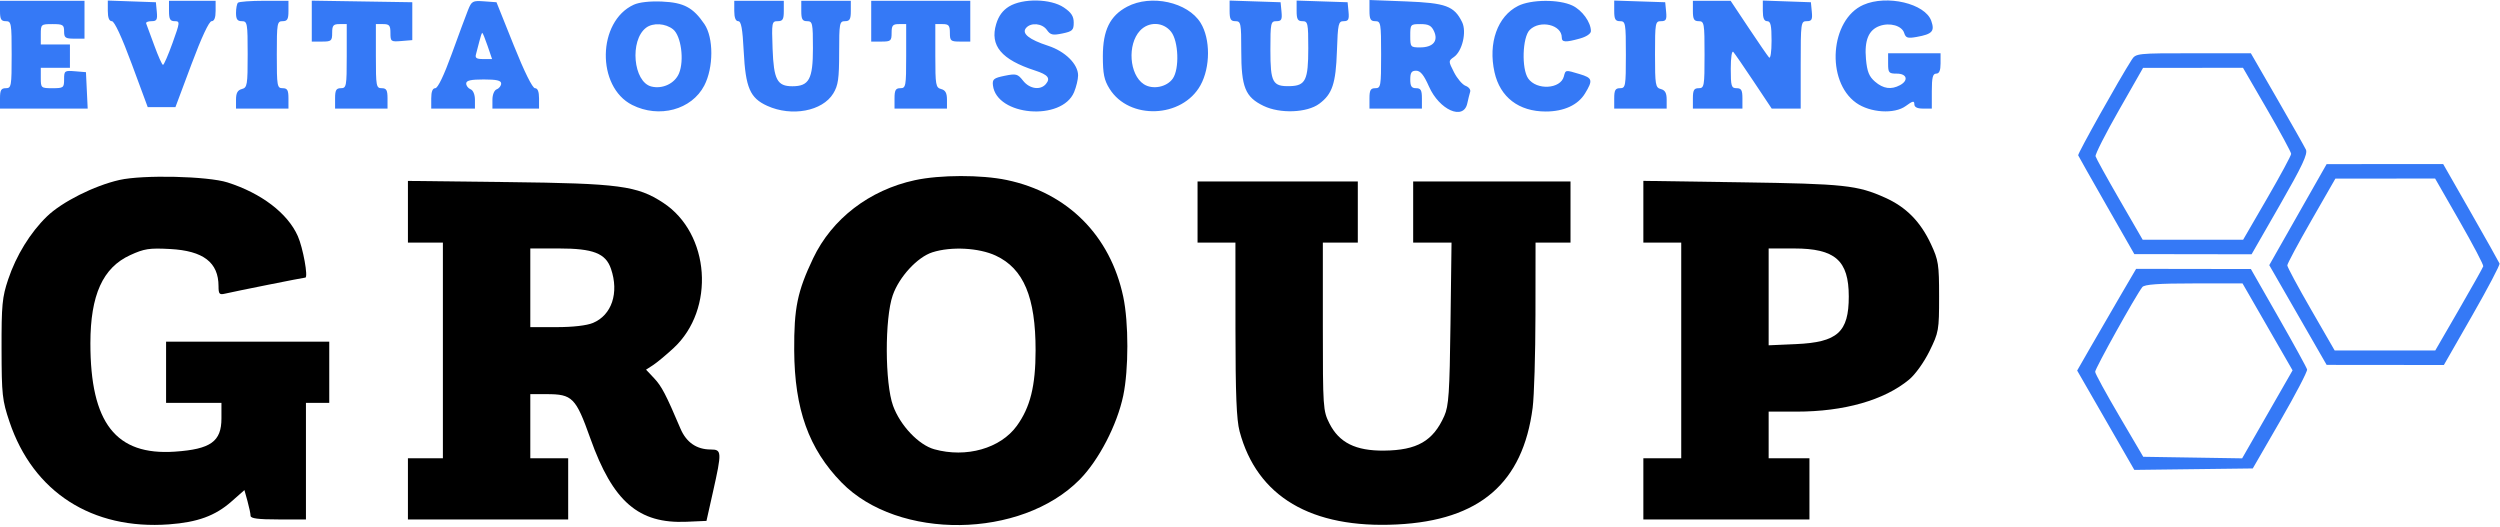
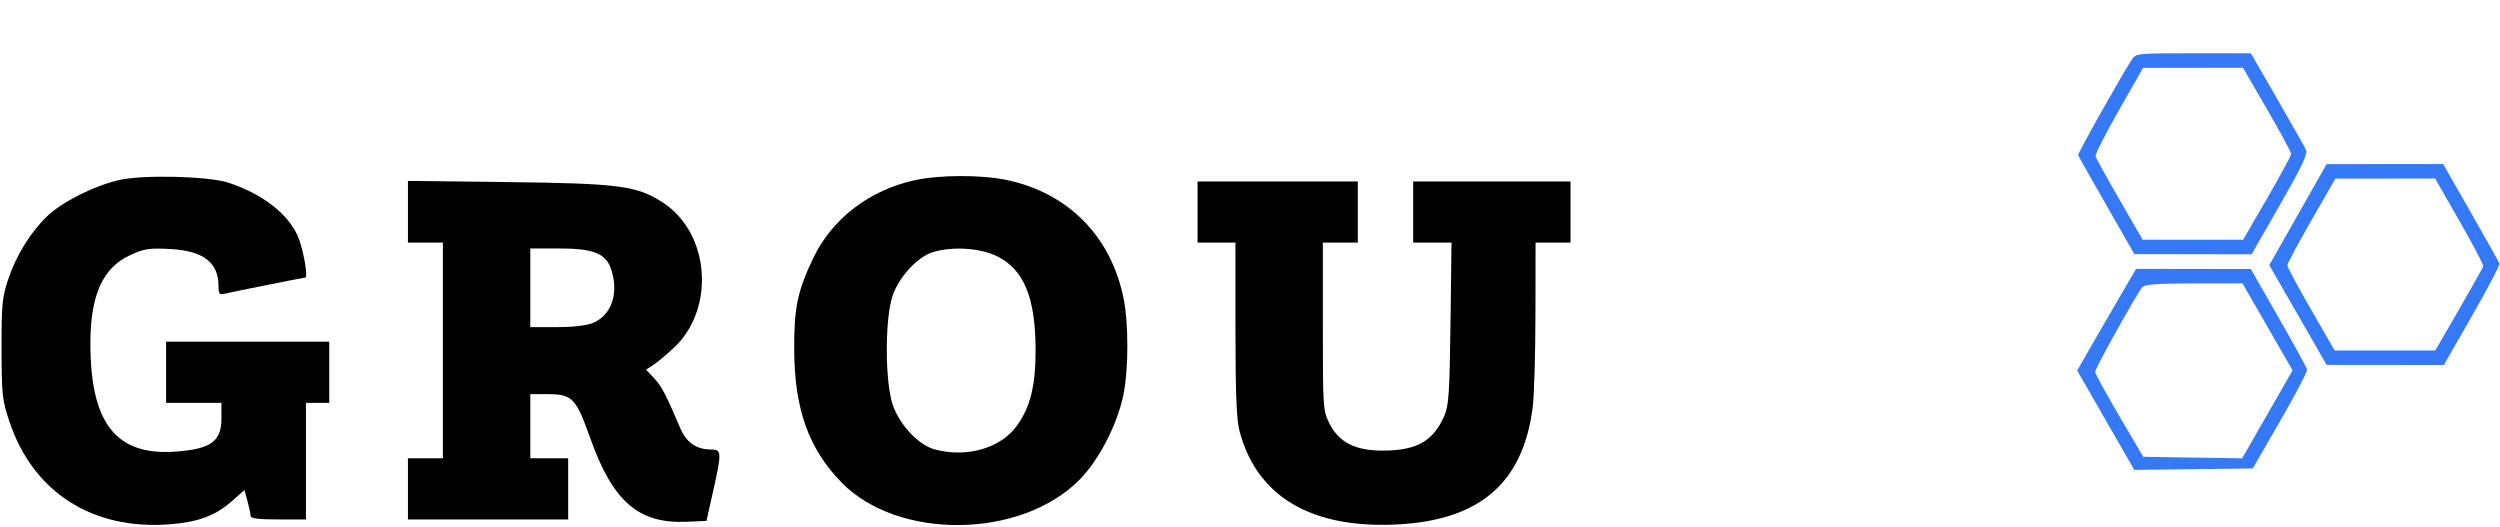
<svg xmlns="http://www.w3.org/2000/svg" width="858" height="181" viewBox="0 0 858 181" fill="none">
-   <path fill-rule="evenodd" clip-rule="evenodd" d="M0 3.77C0 6.603 0.381 7.27 2 7.27C3.884 7.27 4 7.937 4 18.77C4 29.603 3.884 30.27 2 30.27C0.381 30.27 0 30.937 0 33.77V37.27H15.048H30.095L29.798 31.02L29.5 24.77L25.75 24.46C22.166 24.163 22 24.285 22 27.21C22 30.113 21.795 30.27 18 30.27C14.095 30.27 14 30.187 14 26.77V23.27H19H24V19.27V15.27H19H14V11.77C14 8.353 14.095 8.27 18 8.27C21.6 8.27 22 8.52 22 10.77C22 12.96 22.433 13.27 25.5 13.27H29V6.77V0.27H14.5H0V3.77ZM37 3.73C37 6.087 37.465 7.27 38.392 7.27C39.271 7.27 41.793 12.701 45.242 22.02L50.7 36.77H55.454H60.208L65.725 22.02C69.167 12.816 71.76 7.27 72.621 7.27C73.53 7.27 74 6.078 74 3.77V0.27H66H58V3.77C58 6.575 58.388 7.27 59.953 7.27C61.824 7.27 61.793 7.584 59.209 14.77C57.725 18.895 56.254 22.27 55.941 22.27C55.627 22.27 54.274 19.251 52.935 15.561C51.596 11.871 50.35 8.496 50.167 8.061C49.983 7.626 50.799 7.27 51.98 7.27C53.8 7.27 54.079 6.775 53.813 4.02L53.5 0.77L45.25 0.48L37 0.189V3.73ZM81.667 0.937C81.3 1.303 81 2.878 81 4.437C81 6.603 81.471 7.27 83 7.27C84.883 7.27 85 7.937 85 18.653C85 29.196 84.852 30.075 83 30.56C81.544 30.941 81 31.924 81 34.176V37.27H90H99V33.77C99 30.937 98.619 30.27 97 30.27C95.116 30.27 95 29.603 95 18.77C95 7.937 95.116 7.27 97 7.27C98.619 7.27 99 6.603 99 3.77V0.27H90.667C86.083 0.27 82.033 0.57 81.667 0.937ZM107 7.246V14.27H110.5C113.722 14.27 114 14.032 114 11.27C114 8.737 114.389 8.27 116.5 8.27H119V19.27C119 29.603 118.879 30.27 117 30.27C115.381 30.27 115 30.937 115 33.77V37.27H124H133V33.77C133 30.937 132.619 30.27 131 30.27C129.121 30.27 129 29.603 129 19.27V8.27H131.5C133.622 8.27 134 8.733 134 11.33C134 14.255 134.166 14.377 137.75 14.08L141.5 13.77V7.27V0.77L124.25 0.496L107 0.223V7.246ZM160.62 3.461C159.891 5.281 157.379 12.057 155.038 18.52C152.383 25.849 150.258 30.27 149.391 30.27C148.468 30.27 148 31.448 148 33.77V37.27H155.5H163V34.239C163 32.467 162.377 30.968 161.5 30.632C160.675 30.315 160 29.429 160 28.663C160 27.627 161.538 27.27 166 27.27C170.462 27.27 172 27.627 172 28.663C172 29.429 171.325 30.315 170.5 30.632C169.623 30.968 169 32.467 169 34.239V37.27H177H185V33.77C185 31.447 184.532 30.27 183.608 30.27C182.749 30.27 179.954 24.623 176.306 15.52L170.395 0.77L166.171 0.461C162.213 0.172 161.864 0.361 160.62 3.461ZM217.5 1.619C204.981 7.367 204.63 29.801 216.962 36.02C226.216 40.686 237.375 37.684 241.706 29.363C244.921 23.186 244.942 12.95 241.75 8.26C237.875 2.567 234.672 0.864 227.218 0.537C223.032 0.353 219.369 0.761 217.5 1.619ZM252 3.77C252 6.05 252.473 7.27 253.356 7.27C254.377 7.27 254.843 9.829 255.24 17.594C255.879 30.113 257.399 33.64 263.316 36.327C271.712 40.138 282.268 38.16 285.974 32.08C287.667 29.303 287.993 27.038 287.996 18.02C288 7.938 288.124 7.27 290 7.27C291.619 7.27 292 6.603 292 3.77V0.27H283.5H275V3.77C275 6.603 275.381 7.27 277 7.27C278.857 7.27 279 7.937 279 16.615C279 27.151 277.667 29.603 271.939 29.603C266.726 29.603 265.542 27.359 265.153 16.736C264.822 7.681 264.898 7.27 266.903 7.27C268.633 7.27 269 6.657 269 3.77V0.27H260.5H252V3.77ZM299 7.27V14.27H302.5C305.722 14.27 306 14.032 306 11.27C306 8.737 306.389 8.27 308.5 8.27H311V19.27C311 29.603 310.879 30.27 309 30.27C307.381 30.27 307 30.937 307 33.77V37.27H316H325V34.176C325 31.924 324.456 30.941 323 30.56C321.155 30.077 321 29.196 321 19.153V8.27H323.5C325.611 8.27 326 8.737 326 11.27C326 14.032 326.278 14.27 329.5 14.27H333V7.27V0.27H316H299V7.27ZM346.304 2.226C344.132 3.551 342.718 5.481 341.886 8.257C339.663 15.675 343.675 20.469 355.236 24.208C359.648 25.634 360.613 26.827 358.964 28.814C357.088 31.073 353.361 30.544 351.124 27.701C349.272 25.346 348.745 25.205 344.802 26.009C341.056 26.773 340.535 27.195 340.773 29.275C341.976 39.8 364.417 41.697 368.623 31.63C369.38 29.817 370 27.229 370 25.879C370 22.007 365.555 17.611 359.72 15.712C353.162 13.578 350.568 11.496 352.126 9.618C353.784 7.621 357.686 7.984 359.298 10.285C360.498 11.998 361.291 12.178 364.604 11.49C368.056 10.773 368.5 10.348 368.5 7.765C368.5 5.566 367.665 4.287 365.102 2.56C360.597 -0.476 351.015 -0.646 346.304 2.226ZM386.848 2.288C380.948 5.405 378.5 10.385 378.5 19.27C378.5 25.346 378.934 27.469 380.788 30.449C387.516 41.27 405.72 40.582 411.997 29.27C415.433 23.077 415.453 13.358 412.042 7.837C407.649 0.73 395.049 -2.045 386.848 2.288ZM422 3.731C422 6.603 422.377 7.27 424 7.27C425.868 7.27 426 7.937 426 17.369C426 29.941 427.352 33.294 433.649 36.342C439.3 39.078 448.561 38.726 452.763 35.615C457.244 32.3 458.452 28.698 458.833 17.52C459.154 8.103 459.342 7.27 461.154 7.27C462.777 7.27 463.071 6.694 462.813 4.02L462.5 0.77L453.75 0.481L445 0.192V3.731C445 6.603 445.377 7.27 447 7.27C448.857 7.27 449 7.937 449 16.579C449 27.459 448.066 29.409 442.783 29.559C436.749 29.73 436 28.359 436 17.148C436 7.836 436.118 7.27 438.063 7.27C439.789 7.27 440.075 6.738 439.813 4.02L439.5 0.77L430.75 0.481L422 0.192V3.731ZM470 3.635C470 6.603 470.367 7.27 472 7.27C473.884 7.27 474 7.937 474 18.77C474 29.603 473.884 30.27 472 30.27C470.381 30.27 470 30.937 470 33.77V37.27H479H488V33.77C488 30.937 487.619 30.27 486 30.27C484.444 30.27 484 29.603 484 27.27C484 24.93 484.443 24.27 486.013 24.27C487.487 24.27 488.667 25.721 490.427 29.7C493.988 37.753 502.271 41.422 503.564 35.52C503.896 34.008 504.347 32.19 504.567 31.482C504.787 30.773 504.079 29.865 502.994 29.463C501.909 29.062 500.125 26.978 499.031 24.831C497.06 20.965 497.06 20.916 498.992 19.563C501.869 17.548 503.423 10.908 501.794 7.589C499.088 2.071 496.215 1.01 482.559 0.484L470 0V3.635ZM521.02 2.022C513.933 5.582 510.672 14.758 512.921 24.809C514.836 33.363 521.244 38.27 530.5 38.27C536.713 38.27 541.557 36.045 543.974 32.08C546.765 27.502 546.558 26.754 542.134 25.428C537.181 23.944 537.324 23.922 536.713 26.258C535.58 30.592 527.358 31.046 524.477 26.933C522.148 23.609 522.489 12.781 525 10.27C528.534 6.736 536 8.481 536 12.841C536 14.538 537.228 14.612 542.25 13.217C544.458 12.604 546 11.558 546 10.673C546 7.639 542.997 3.496 539.643 1.905C535.036 -0.281 525.485 -0.222 521.02 2.022ZM554 3.731C554 6.603 554.377 7.27 556 7.27C557.884 7.27 558 7.937 558 18.77C558 29.603 557.884 30.27 556 30.27C554.381 30.27 554 30.937 554 33.77V37.27H563H572V34.176C572 31.924 571.456 30.941 570 30.56C568.148 30.075 568 29.196 568 18.653C568 7.82 568.1 7.27 570.063 7.27C571.789 7.27 572.075 6.738 571.813 4.02L571.5 0.77L562.75 0.481L554 0.192V3.731ZM581 3.77C581 6.603 581.381 7.27 583 7.27C584.884 7.27 585 7.937 585 18.77C585 29.603 584.884 30.27 583 30.27C581.381 30.27 581 30.937 581 33.77V37.27H589.5H598V33.77C598 30.937 597.619 30.27 596 30.27C594.199 30.27 594 29.603 594 23.57C594 19.727 594.369 17.275 594.867 17.82C595.343 18.342 598.505 22.932 601.892 28.02L608.052 37.27H613.026H618V22.27C618 7.783 618.071 7.27 620.063 7.27C621.789 7.27 622.075 6.738 621.813 4.02L621.5 0.77L613.25 0.48L605 0.189V3.73C605 6.21 605.449 7.27 606.5 7.27C607.684 7.27 608 8.681 608 13.97C608 17.813 607.631 20.265 607.133 19.72C606.657 19.197 603.495 14.608 600.108 9.52L593.948 0.27H587.474H581V3.77ZM639.5 1.673C628.088 6.71 626.545 27.825 637.042 35.3C641.836 38.713 650.198 39.239 654.078 36.37C656.426 34.634 657 34.511 657 35.74C657 36.773 657.974 37.27 660 37.27H663V31.27C663 26.603 663.333 25.27 664.5 25.27C665.548 25.27 666 24.214 666 21.77V18.27H657H648V21.77C648 24.992 648.238 25.27 651 25.27C654.475 25.27 655.104 27.609 652.066 29.235C649.046 30.851 646.339 30.467 643.505 28.02C641.457 26.252 640.792 24.592 640.401 20.27C639.819 13.834 641.315 10.235 645.131 8.893C648.641 7.658 652.727 8.833 653.511 11.303C654.059 13.032 654.697 13.234 657.827 12.67C663.166 11.709 664.056 10.729 662.816 7.173C660.739 1.214 647.573 -1.891 639.5 1.673ZM221.736 9.52C216.037 13.848 217.319 28.129 223.546 29.692C227.385 30.656 231.6 28.649 233.04 25.173C234.886 20.717 233.758 12.303 231.018 10.084C228.423 7.982 224.107 7.72 221.736 9.52ZM391.255 10.52C386.841 15.264 387.571 25.632 392.549 28.894C395.553 30.862 400.433 29.918 402.499 26.968C404.823 23.65 404.485 14.156 401.927 10.905C399.242 7.491 394.241 7.311 391.255 10.52ZM484 12.27C484 16.147 484.104 16.27 487.378 16.27C491.802 16.27 493.693 14.087 492.168 10.74C491.282 8.794 490.296 8.27 487.521 8.27C484.08 8.27 484 8.361 484 12.27ZM164.561 14.02C164.2 15.532 163.671 17.557 163.385 18.52C162.971 19.914 163.477 20.27 165.872 20.27H168.879L167.345 15.77C166.502 13.295 165.678 11.27 165.514 11.27C165.351 11.27 164.922 12.508 164.561 14.02Z" fill="#3579F6" />
  <path fill-rule="evenodd" clip-rule="evenodd" d="M731.601 20.52C727.338 27.155 712.999 52.746 713.23 53.306C713.379 53.667 717.775 61.442 723 70.586L732.5 87.209L752.623 87.24L772.746 87.27L782.515 70.245C790.122 56.986 792.086 52.807 791.391 51.356C790.901 50.331 786.45 42.472 781.5 33.891L772.5 18.29L752.773 18.28C733.405 18.27 733.02 18.311 731.601 20.52ZM719.193 53.631C719.023 52.973 722.623 45.878 727.193 37.864L735.5 23.293L752.647 23.282L769.793 23.27L778.053 37.52C782.596 45.358 786.318 52.234 786.323 52.802C786.329 53.369 782.624 60.232 778.091 68.052L769.849 82.27H752.606H735.363L727.431 68.549C723.069 61.002 719.362 54.29 719.193 53.631Z" fill="#3579F6" />
  <path fill-rule="evenodd" clip-rule="evenodd" d="M727.701 101.52C724.723 106.607 720.17 114.461 717.583 118.972L712.881 127.173L722.69 144.222L732.5 161.27L752.826 161.02L773.152 160.77L782.622 144.376C787.83 135.36 791.958 127.447 791.796 126.793C791.633 126.138 787.225 118.117 782 108.967L772.5 92.331L752.808 92.3L733.117 92.27L727.701 101.52ZM719.056 127.611C719.004 126.531 733.063 101.279 735.253 98.52C735.975 97.61 740.78 97.27 752.94 97.27H769.636L778.224 112.189L786.812 127.108L778.156 142.206L769.5 157.304L752.531 157.037L735.562 156.77L727.336 142.77C722.813 135.07 719.086 128.249 719.056 127.611Z" fill="#3579F6" />
  <path fill-rule="evenodd" clip-rule="evenodd" d="M791 69.519C786.875 76.778 782.445 84.58 781.156 86.858L778.812 91L788.656 108.115L798.5 125.23L818.617 125.25L838.735 125.27L848.458 108.292C853.806 98.954 858.028 90.922 857.841 90.442C857.653 89.962 853.225 82.086 848 72.941L838.5 56.312L818.5 56.317L798.5 56.322L791 69.519ZM785 91.076C785 90.515 788.712 83.588 793.25 75.681L801.5 61.306L818.615 61.288L835.73 61.27L844.115 75.899C848.727 83.946 852.389 90.917 852.253 91.392C852.116 91.867 848.357 98.558 843.899 106.262L835.793 120.27H818.521H801.249L793.125 106.182C788.656 98.434 785 91.636 785 91.076Z" fill="#3579F6" />
  <path d="M16.1 74.289C21.23 69.31 32.348 63.717 41 61.763C49.086 59.936 71.297 60.447 78.099 62.617C89.733 66.327 98.722 73.191 102.204 81.021C104 85.06 105.844 95.27 104.777 95.27C104.19 95.27 80.559 99.999 77.25 100.778C75.29 101.24 75 100.912 75 98.239C75 90.059 69.796 86.064 58.352 85.46C51.214 85.083 49.519 85.344 44.675 87.561C35.279 91.863 31.04 101.243 31.023 117.77C30.996 145.158 39.752 156.395 60.037 155.005C72.306 154.164 76 151.529 76 143.615V138.27H66.5H57V127.77V117.27H85H113V127.77V138.27H109H105V158.27V178.27H95.5C88.57 178.27 85.998 177.932 85.994 177.02C85.991 176.333 85.516 174.067 84.938 171.985L83.887 168.2L79.388 172.16C73.855 177.03 67.789 179.243 58 179.961C31.603 181.899 11.377 168.895 3.261 144.77C0.766 137.355 0.567 135.527 0.535 119.77C0.504 104.614 0.75 102.023 2.808 95.881C5.555 87.682 10.387 79.833 16.1 74.289Z" fill="black" />
  <path d="M411 83.27V72.77V62.27H438.5H466V72.77V83.27H460H454V112.058C454 139.924 454.072 140.989 456.25 145.308C459.586 151.923 465.25 154.745 475 154.649C486.337 154.537 491.844 151.37 495.679 142.756C497.208 139.323 497.504 134.923 497.81 111.02L498.165 83.27H491.582H485V72.77V62.27H512H539V72.77V83.27H533H527L526.969 108.02C526.952 121.633 526.519 135.995 526.007 139.937C522.645 165.812 507.822 178.573 479.48 179.993C450.016 181.468 431.393 170.452 425.42 148.014C424.375 144.091 424.021 135.277 424.012 113.02L424 83.27H417.5H411Z" fill="black" />
  <path fill-rule="evenodd" clip-rule="evenodd" d="M314 61.837C298.377 65.22 285.517 75.095 279.06 88.667C273.658 100.02 272.488 105.719 272.571 120.27C272.686 140.436 277.567 154.054 288.81 165.577C308.249 185.501 350.485 184.976 370.576 164.561C377.131 157.9 383.401 145.806 385.501 135.77C387.378 126.8 387.378 110.717 385.501 101.858C381.048 80.839 366.402 66.163 345.5 61.774C336.807 59.949 322.586 59.977 314 61.837ZM306.383 101.36C308.594 95.009 314.848 88.23 320.01 86.586C326.452 84.534 335.951 85.034 341.74 87.729C351.314 92.187 355.428 101.975 355.415 120.27C355.407 132.478 353.589 139.776 348.967 146.157C343.356 153.902 331.611 157.233 320.649 154.189C315.288 152.701 308.956 146.024 306.5 139.27C303.682 131.521 303.614 109.315 306.383 101.36Z" fill="black" />
  <path fill-rule="evenodd" clip-rule="evenodd" d="M140 72.681V83.27H146H152V120.27V157.27H146H140V167.77V178.27H167.5H195V167.77V157.27H188.5H182V146.27V135.27H187.566C196.459 135.27 197.601 136.425 202.619 150.493C210.357 172.183 219.143 179.787 235.632 179.068L242.46 178.77L244.703 168.77C247.77 155.095 247.728 154.27 243.95 154.27C239.086 154.27 235.545 151.83 233.53 147.089C228.556 135.389 227.068 132.543 224.502 129.818L221.722 126.867L224.111 125.321C225.425 124.471 228.589 121.846 231.142 119.487C245.571 106.156 243.708 80.11 227.572 69.569C218.66 63.746 212.582 62.94 174.25 62.492L140 62.091V72.681ZM182 112.27V98.77V85.27L191.75 85.272C203.62 85.273 207.873 86.932 209.694 92.27C212.504 100.512 209.965 108.133 203.51 110.83C201.374 111.723 196.631 112.27 191.032 112.27H182Z" fill="black" />
-   <path fill-rule="evenodd" clip-rule="evenodd" d="M564 72.671V83.27H570.5H577V120.27V157.27H570.5H564V167.77V178.27H592.5H621V167.77V157.27H614H607V149.27V141.27H616.542C632.905 141.27 646.646 137.36 655.205 130.269C657.327 128.51 660.318 124.337 662.205 120.502C665.377 114.054 665.5 113.358 665.5 101.788C665.5 90.717 665.279 89.297 662.698 83.77C659.086 76.037 654.192 71.078 646.975 67.839C637.455 63.567 633.003 63.09 597.75 62.57L564 62.072V72.671ZM607 118.509V101.889V85.27L615.75 85.274C629.828 85.28 634.5 89.39 634.5 101.77C634.5 113.999 630.638 117.475 616.355 118.099L607 118.509Z" fill="black" />
</svg>